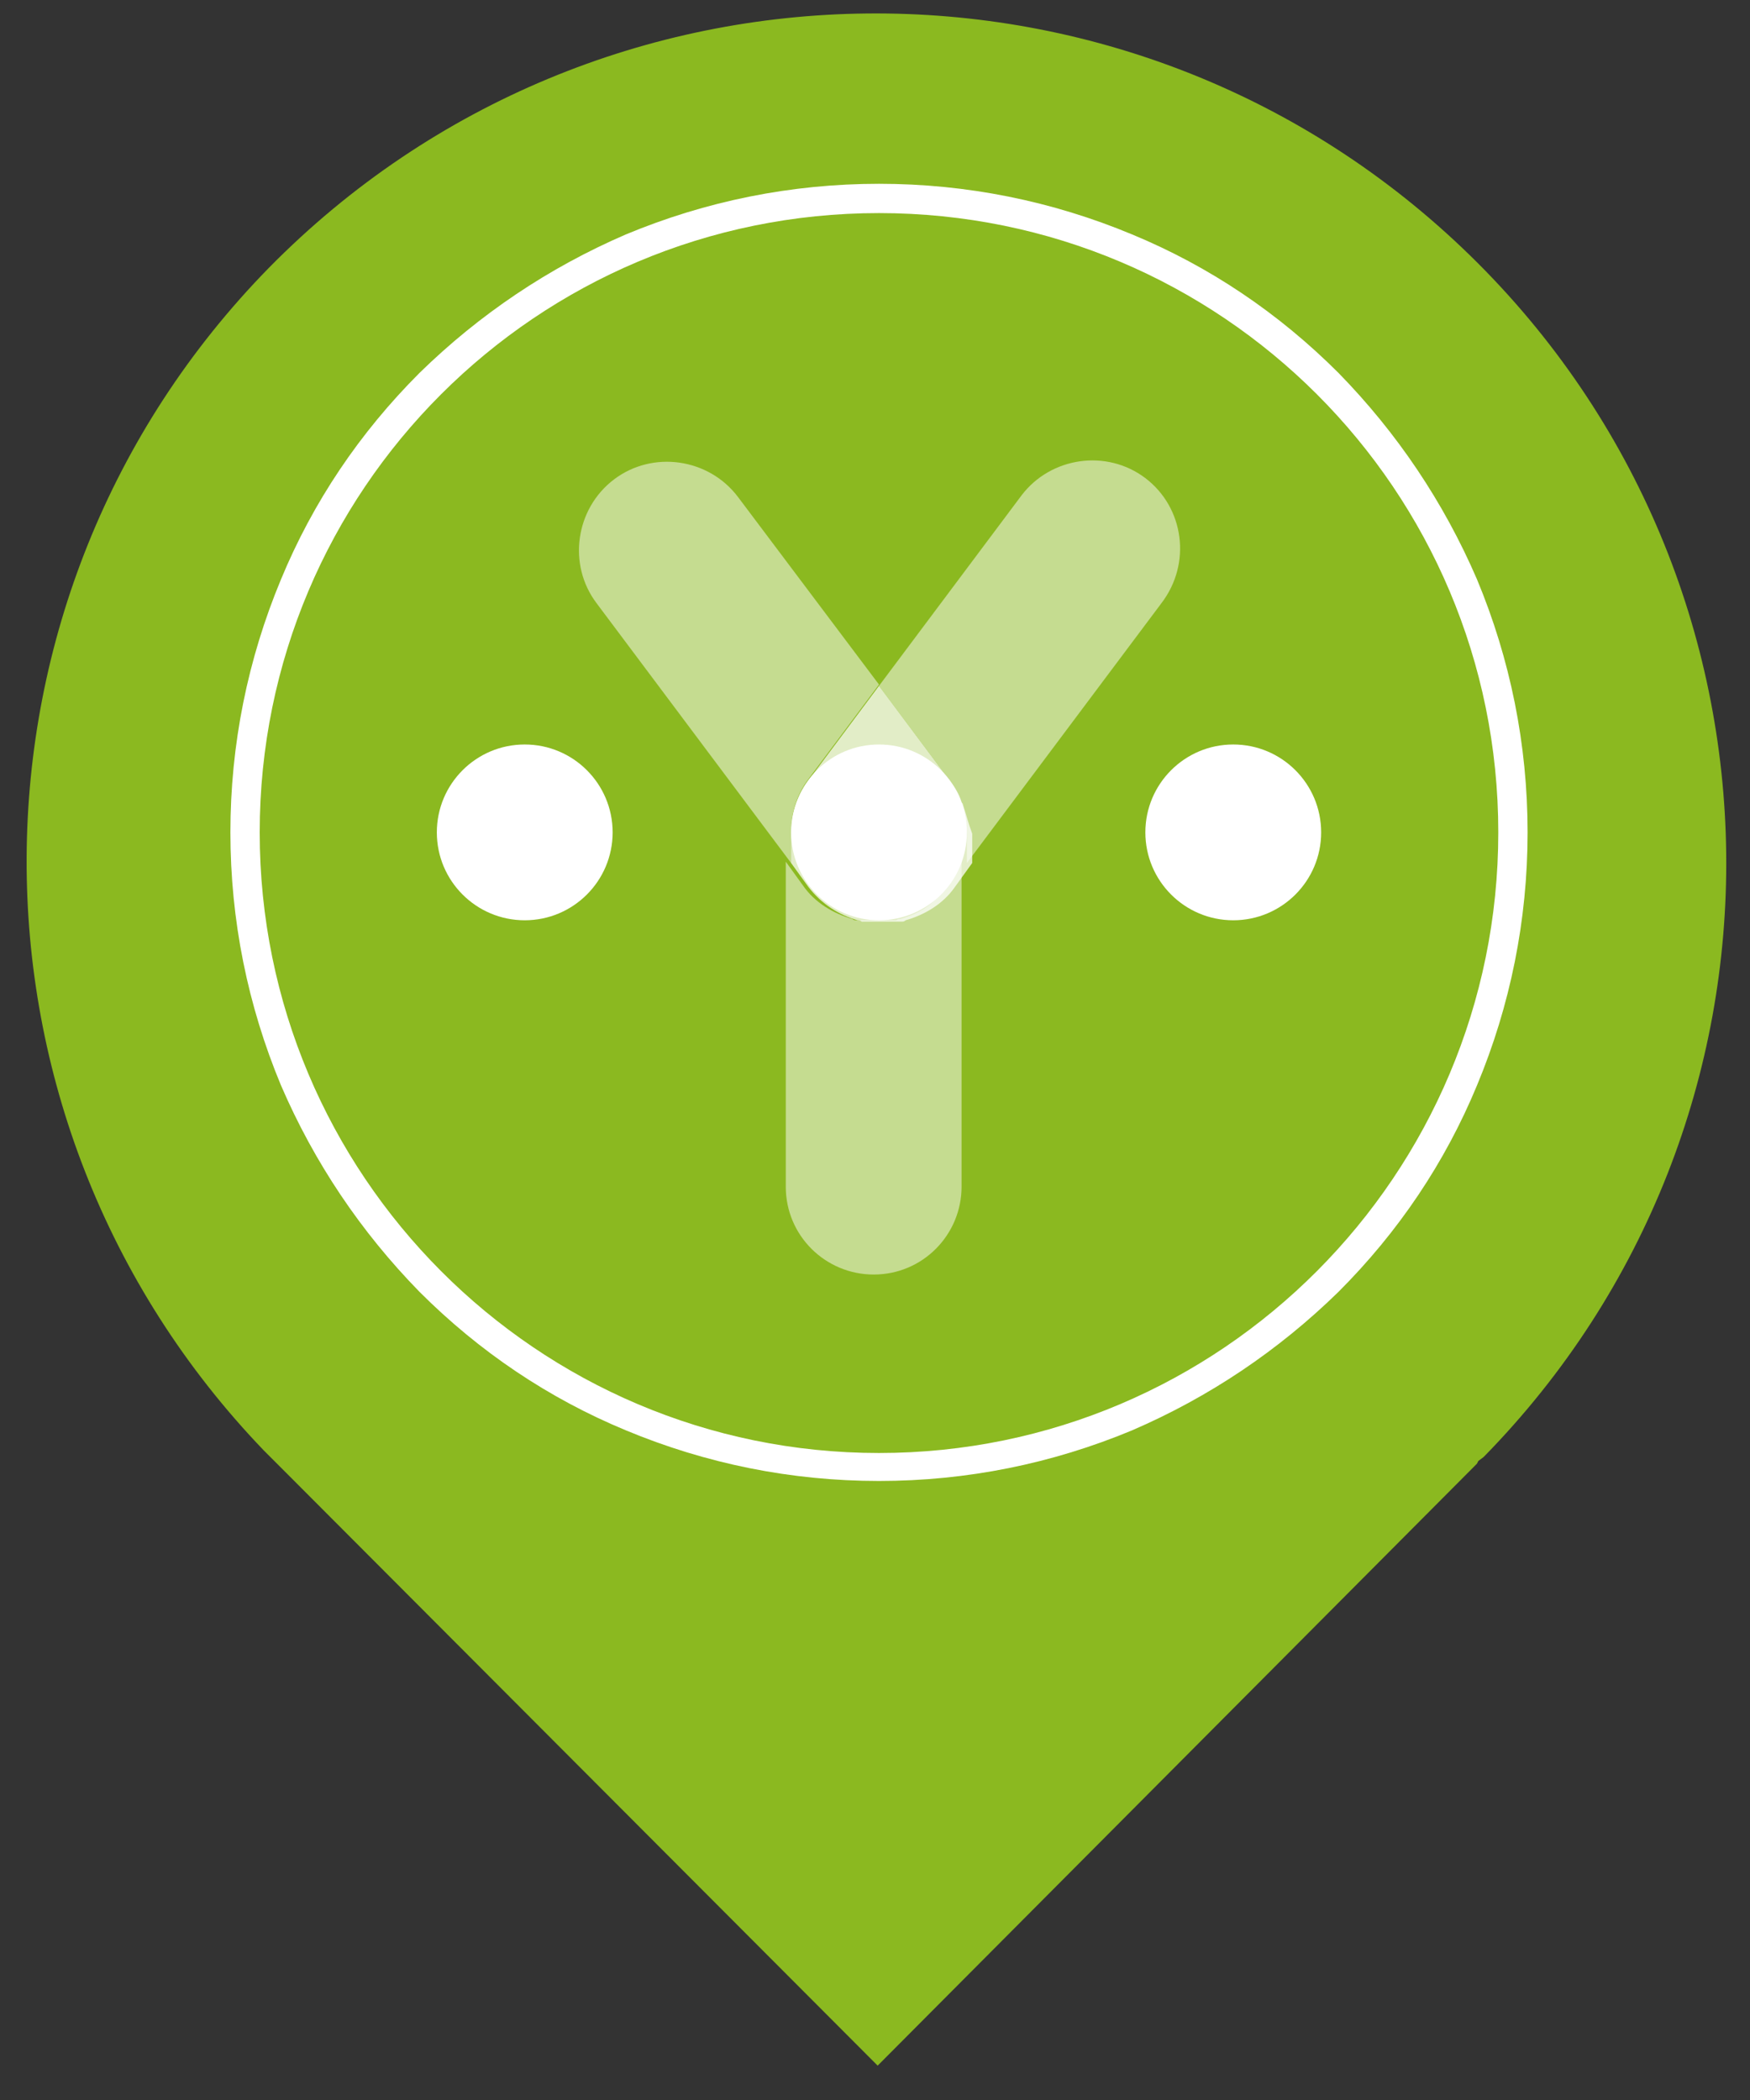
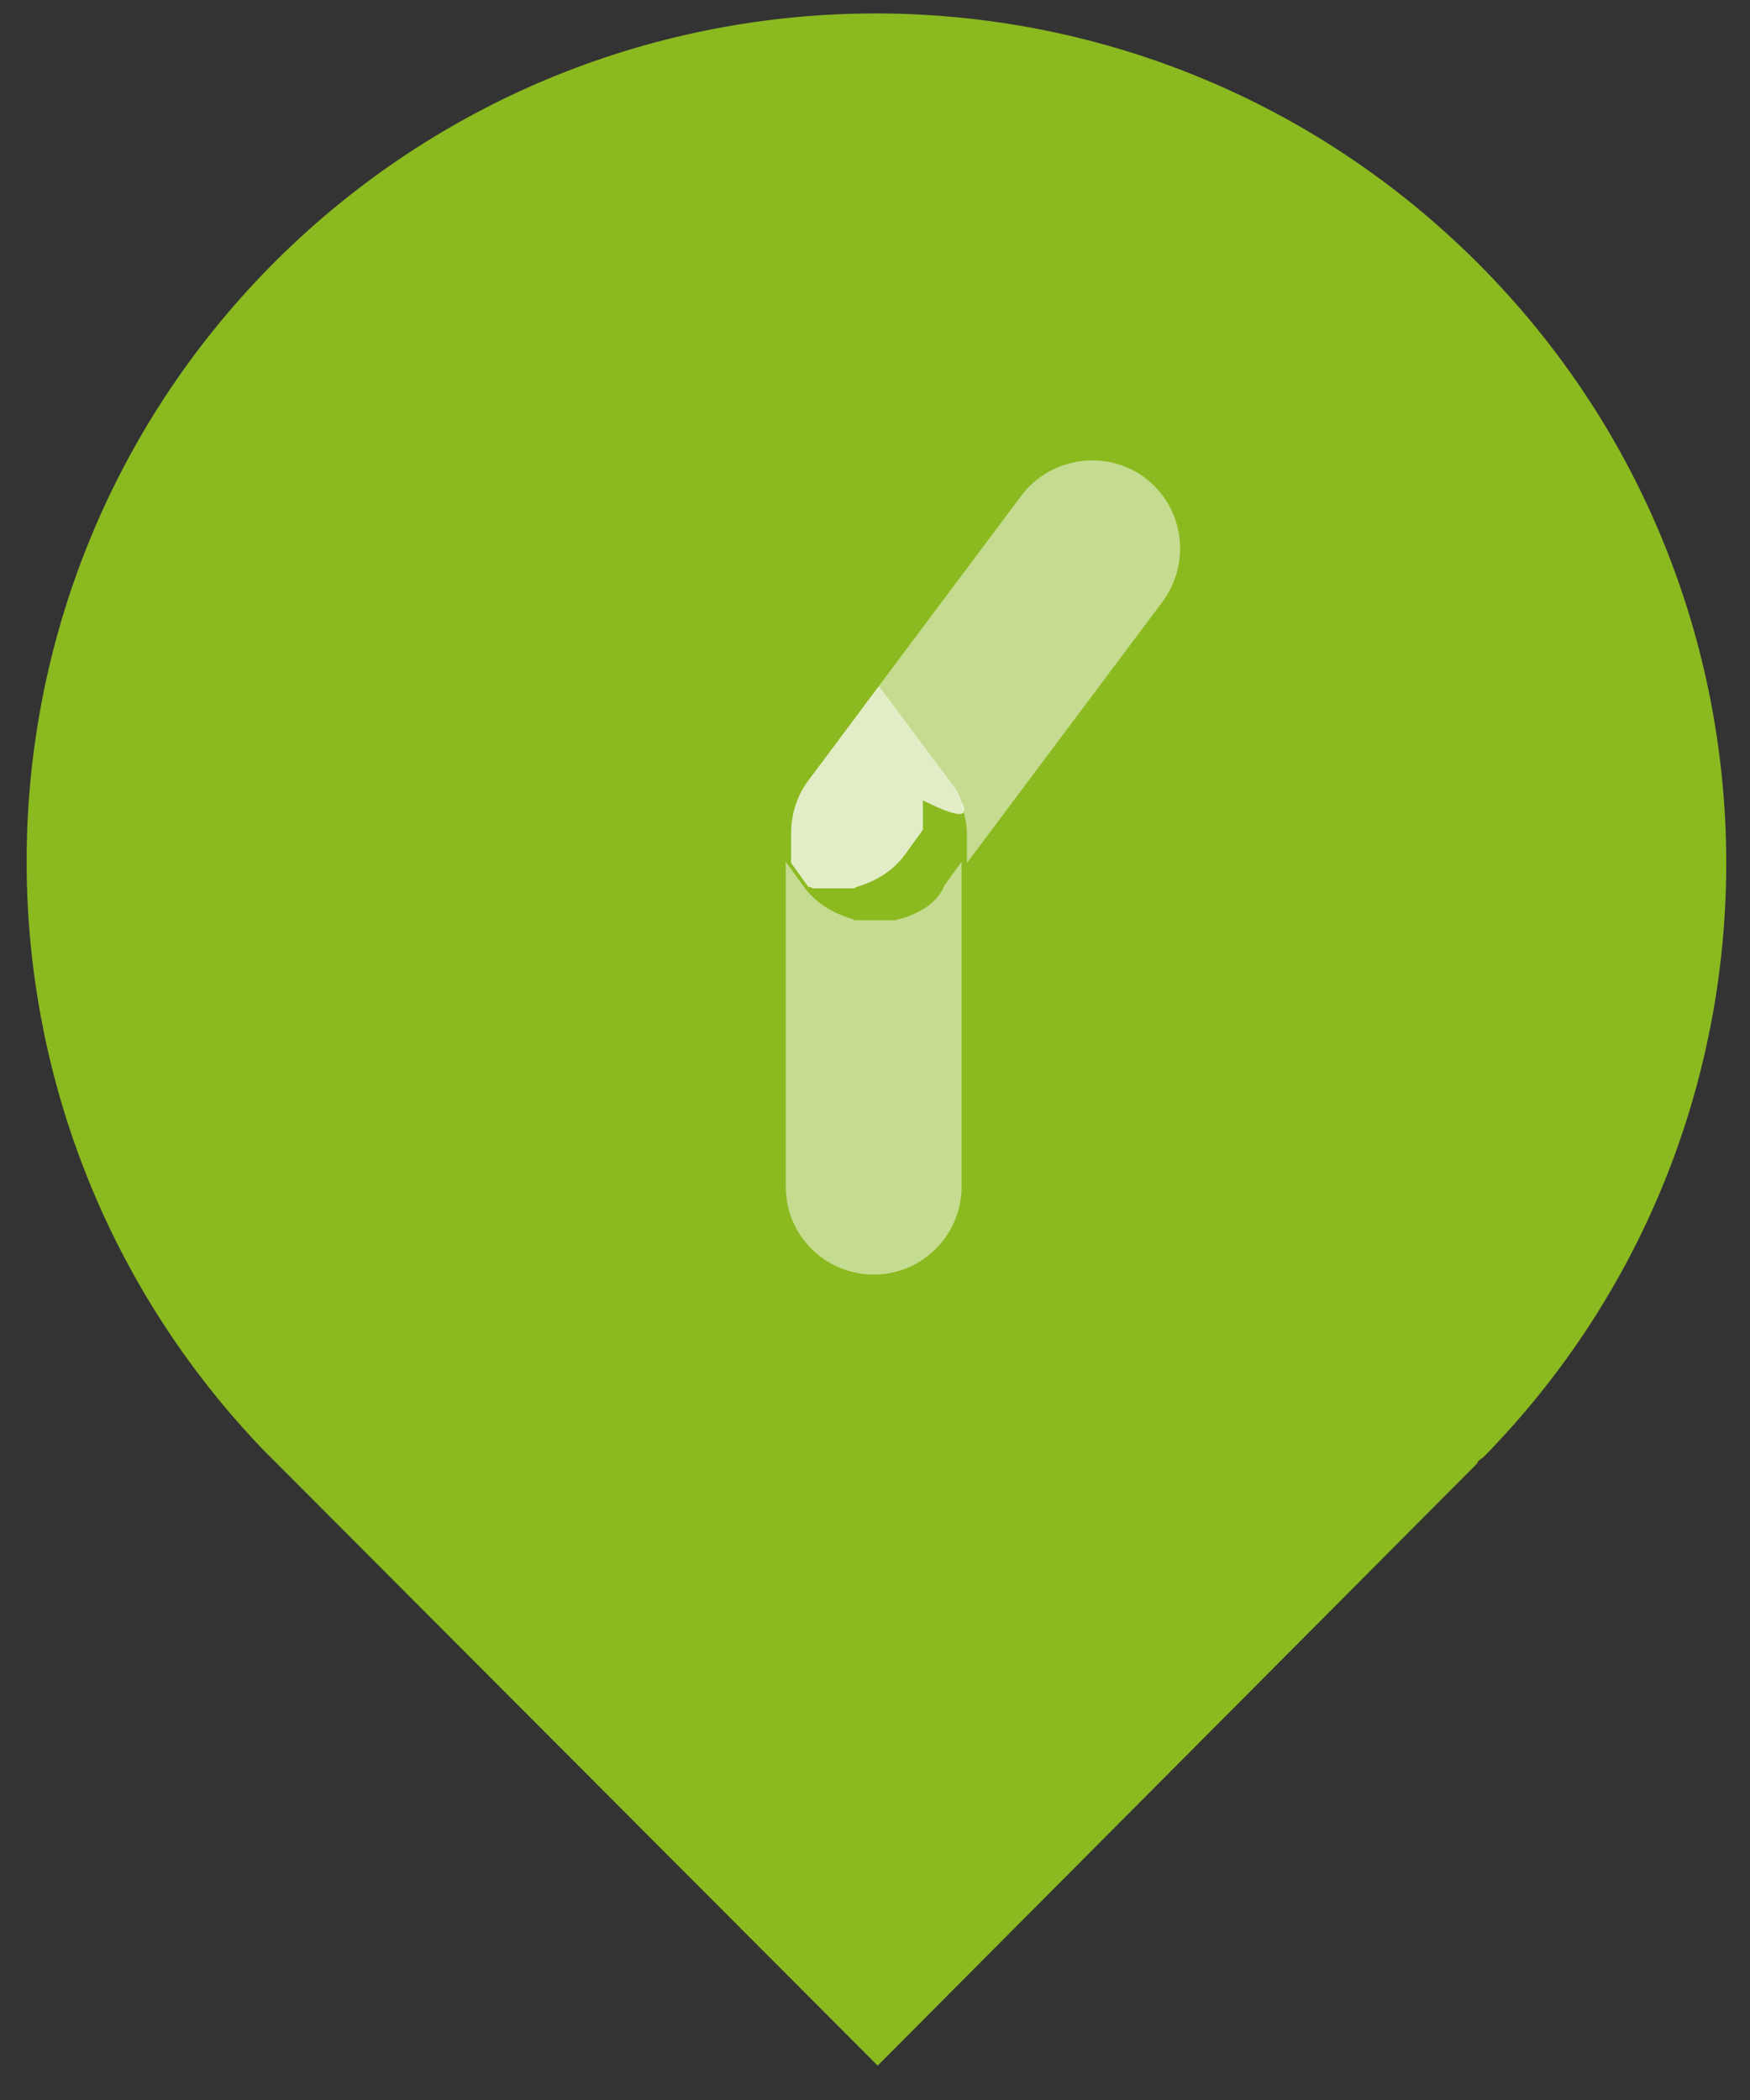
<svg xmlns="http://www.w3.org/2000/svg" version="1.1" id="Ebene_1" x="0px" y="0px" viewBox="0 0 131.4 157.7" style="enable-background:new 0 0 131.4 157.7;" xml:space="preserve">
  <rect x="0" y="0" width="131.4" height="157.7" fill="#333333" stroke="none" />
  <style type="text/css">
	.st0{fill:#8BB920;}
	.st1{fill:#FFFFFF;}
	.st2{opacity:0.5;}
	.st3{opacity:0.75;fill:#FFFFFF;}
</style>
  <path class="st0" d="M111.4,109.4c24.7-25.2,24.2-65.6-1-90.2S44.9-5,20.2,20.1C-3.9,44.7-4.1,84,19.8,108.9l0,0l0.6,0.6l0.7,0.7  l44.8,44.9l45-45.2l0.1-0.2L111.4,109.4L111.4,109.4z" />
  <g>
-     <path class="st1" d="M66,16c25.7,0,46.5,20.8,46.5,46.5S91.7,109.1,66,109.1S19.5,88.2,19.5,62.5S40.3,16,66,16 M66,13.8   c-6.6,0-13,1.3-19,3.8c-5.8,2.5-11,6-15.5,10.4c-4.5,4.5-8,9.7-10.4,15.5c-2.5,6-3.8,12.4-3.8,19s1.3,13,3.8,19   c2.5,5.8,6,11,10.4,15.5c4.5,4.5,9.7,8,15.5,10.4c6,2.5,12.4,3.8,19,3.8s13-1.3,19-3.8c5.8-2.5,11-6,15.5-10.4   c4.5-4.5,8-9.7,10.4-15.5c2.5-6,3.8-12.4,3.8-19s-1.3-13-3.8-19c-2.5-5.8-6-11-10.4-15.5c-4.5-4.5-9.7-8-15.5-10.4   C79,15.1,72.6,13.8,66,13.8L66,13.8z" />
-     <circle class="st1" cx="39.4" cy="62.5" r="6.6" />
-     <circle class="st1" cx="92.6" cy="62.5" r="6.6" />
    <path class="st1" d="M67.9,62.5" />
  </g>
  <g class="st2">
-     <path class="st1" d="M59.4,62.5L59.4,62.5c0-1.4,0.4-2.8,1.3-4l5.3-7.1L55.4,37.3c-2.2-2.9-6.4-3.5-9.3-1.3h0   c-2.9,2.2-3.5,6.4-1.3,9.3l14.6,19.5L59.4,62.5C59.4,62.5,59.4,62.5,59.4,62.5z" />
    <path class="st1" d="M67.6,69C67.6,69,67.6,69,67.6,69C67.6,69,67.6,69,67.6,69C67.6,69,67.6,69,67.6,69C67.6,69,67.6,69,67.6,69   L67.6,69c-0.1,0-0.2,0-0.3,0.1c0,0,0,0-0.1,0c-0.1,0-0.1,0-0.2,0c0,0-0.1,0-0.1,0c-0.1,0-0.1,0-0.2,0c0,0,0,0,0,0c0,0,0,0,0,0   c0,0-0.1,0-0.1,0c0,0,0,0,0,0c-0.1,0-0.1,0-0.2,0c0,0,0,0,0,0c0,0,0,0,0,0c-0.1,0-0.1,0-0.2,0c0,0,0,0,0,0c0,0,0,0,0,0   c-0.1,0-0.1,0-0.2,0c0,0,0,0,0,0c0,0,0,0,0,0c-0.1,0-0.1,0-0.2,0h0c0,0,0,0,0,0c-0.1,0-0.1,0-0.2,0c0,0,0,0,0,0c0,0,0,0,0,0   c-0.1,0-0.1,0-0.2,0c0,0,0,0,0,0c0,0,0,0,0,0c-0.1,0-0.1,0-0.2,0c0,0,0,0,0,0s0,0,0,0c-0.1,0-0.1,0-0.2,0h0h0c0,0-0.1,0-0.1,0   c0,0,0,0,0,0c0,0,0,0,0,0c-0.1,0-0.1,0-0.2,0c0,0-0.1,0-0.1,0c0,0,0,0,0,0c0,0,0,0,0,0c-0.1,0-0.1,0-0.2,0c0,0,0,0-0.1,0   c0,0,0,0,0,0c0,0,0,0,0,0c-0.1,0-0.2,0-0.3-0.1h0h0c0,0,0,0,0,0c0,0,0,0,0,0s0,0,0,0c-1.4-0.4-2.8-1.2-3.7-2.5l-1.3-1.8v24.4   c0,3.7,3,6.6,6.6,6.6h0c3.7,0,6.6-3,6.6-6.6V64.7l-1.3,1.8C70.4,67.8,69,68.6,67.6,69z" />
    <path class="st1" d="M86,35.9c-2.9-2.2-7.1-1.6-9.3,1.3L66,51.5l5.3,7.1c0.4,0.5,0.7,1.1,0.9,1.6c0,0,0,0.1,0,0.1c0,0,0,0.1,0,0.1   c0.2,0.7,0.4,1.4,0.4,2.2v2.2l14.6-19.5C89.5,42.3,88.9,38.1,86,35.9z" />
  </g>
-   <path class="st3" d="M72.3,60.4C72.3,60.3,72.3,60.3,72.3,60.4L72.3,60.4L72.3,60.4c0-0.1-0.1-0.1-0.1-0.2c-0.2-0.6-0.5-1.1-0.9-1.6  L66,51.5l-5.3,7.1c-0.9,1.2-1.3,2.6-1.3,4c0,0,0,0,0,0c0,0,0,0,0,0c0,0,0,0,0,0v2.2l1.3,1.8c1,1.3,2.3,2.1,3.7,2.5c0,0,0,0,0,0  c0,0,0,0,0,0c0,0,0,0,0,0c0,0,0,0,0,0c0,0,0,0,0,0c0.1,0,0.2,0,0.3,0.1c0,0,0,0,0,0c0,0,0,0,0,0c0,0,0,0,0.1,0c0.1,0,0.1,0,0.2,0  c0,0,0,0,0,0c0,0,0,0,0,0c0,0,0.1,0,0.1,0c0.1,0,0.1,0,0.2,0c0,0,0,0,0,0c0,0,0,0,0,0c0,0,0.1,0,0.1,0c0,0,0,0,0,0c0,0,0,0,0,0  c0.1,0,0.1,0,0.2,0c0,0,0,0,0,0c0,0,0,0,0,0c0.1,0,0.1,0,0.2,0c0,0,0,0,0,0c0,0,0,0,0,0c0.1,0,0.1,0,0.2,0c0,0,0,0,0,0c0,0,0,0,0,0  c0.1,0,0.1,0,0.2,0c0,0,0,0,0,0c0,0,0,0,0,0c0.1,0,0.1,0,0.2,0c0,0,0,0,0,0c0,0,0,0,0,0c0.1,0,0.1,0,0.2,0c0,0,0,0,0,0c0,0,0,0,0,0  c0.1,0,0.1,0,0.2,0c0,0,0,0,0,0c0,0,0,0,0,0c0.1,0,0.1,0,0.2,0c0,0,0,0,0,0c0,0,0,0,0,0c0,0,0.1,0,0.1,0c0,0,0,0,0,0c0,0,0,0,0,0  c0.1,0,0.1,0,0.2,0c0,0,0.1,0,0.1,0c0.1,0,0.1,0,0.2,0h0l0,0c0,0,0,0,0.1,0c0.1,0,0.2,0,0.3-0.1c0,0,0,0,0,0c0,0,0,0,0,0  c0,0,0,0,0,0c0,0,0,0,0,0c0,0,0,0,0,0c1.4-0.4,2.8-1.2,3.7-2.5l1.3-1.8v-2.2C72.7,61.8,72.5,61,72.3,60.4z" />
-   <circle class="st1" cx="66" cy="62.5" r="6.6" />
+   <path class="st3" d="M72.3,60.4C72.3,60.3,72.3,60.3,72.3,60.4L72.3,60.4L72.3,60.4c0-0.1-0.1-0.1-0.1-0.2c-0.2-0.6-0.5-1.1-0.9-1.6  L66,51.5l-5.3,7.1c-0.9,1.2-1.3,2.6-1.3,4c0,0,0,0,0,0c0,0,0,0,0,0c0,0,0,0,0,0v2.2l1.3,1.8c0,0,0,0,0,0  c0,0,0,0,0,0c0,0,0,0,0,0c0,0,0,0,0,0c0,0,0,0,0,0c0.1,0,0.2,0,0.3,0.1c0,0,0,0,0,0c0,0,0,0,0,0c0,0,0,0,0.1,0c0.1,0,0.1,0,0.2,0  c0,0,0,0,0,0c0,0,0,0,0,0c0,0,0.1,0,0.1,0c0.1,0,0.1,0,0.2,0c0,0,0,0,0,0c0,0,0,0,0,0c0,0,0.1,0,0.1,0c0,0,0,0,0,0c0,0,0,0,0,0  c0.1,0,0.1,0,0.2,0c0,0,0,0,0,0c0,0,0,0,0,0c0.1,0,0.1,0,0.2,0c0,0,0,0,0,0c0,0,0,0,0,0c0.1,0,0.1,0,0.2,0c0,0,0,0,0,0c0,0,0,0,0,0  c0.1,0,0.1,0,0.2,0c0,0,0,0,0,0c0,0,0,0,0,0c0.1,0,0.1,0,0.2,0c0,0,0,0,0,0c0,0,0,0,0,0c0.1,0,0.1,0,0.2,0c0,0,0,0,0,0c0,0,0,0,0,0  c0.1,0,0.1,0,0.2,0c0,0,0,0,0,0c0,0,0,0,0,0c0.1,0,0.1,0,0.2,0c0,0,0,0,0,0c0,0,0,0,0,0c0,0,0.1,0,0.1,0c0,0,0,0,0,0c0,0,0,0,0,0  c0.1,0,0.1,0,0.2,0c0,0,0.1,0,0.1,0c0.1,0,0.1,0,0.2,0h0l0,0c0,0,0,0,0.1,0c0.1,0,0.2,0,0.3-0.1c0,0,0,0,0,0c0,0,0,0,0,0  c0,0,0,0,0,0c0,0,0,0,0,0c0,0,0,0,0,0c1.4-0.4,2.8-1.2,3.7-2.5l1.3-1.8v-2.2C72.7,61.8,72.5,61,72.3,60.4z" />
</svg>